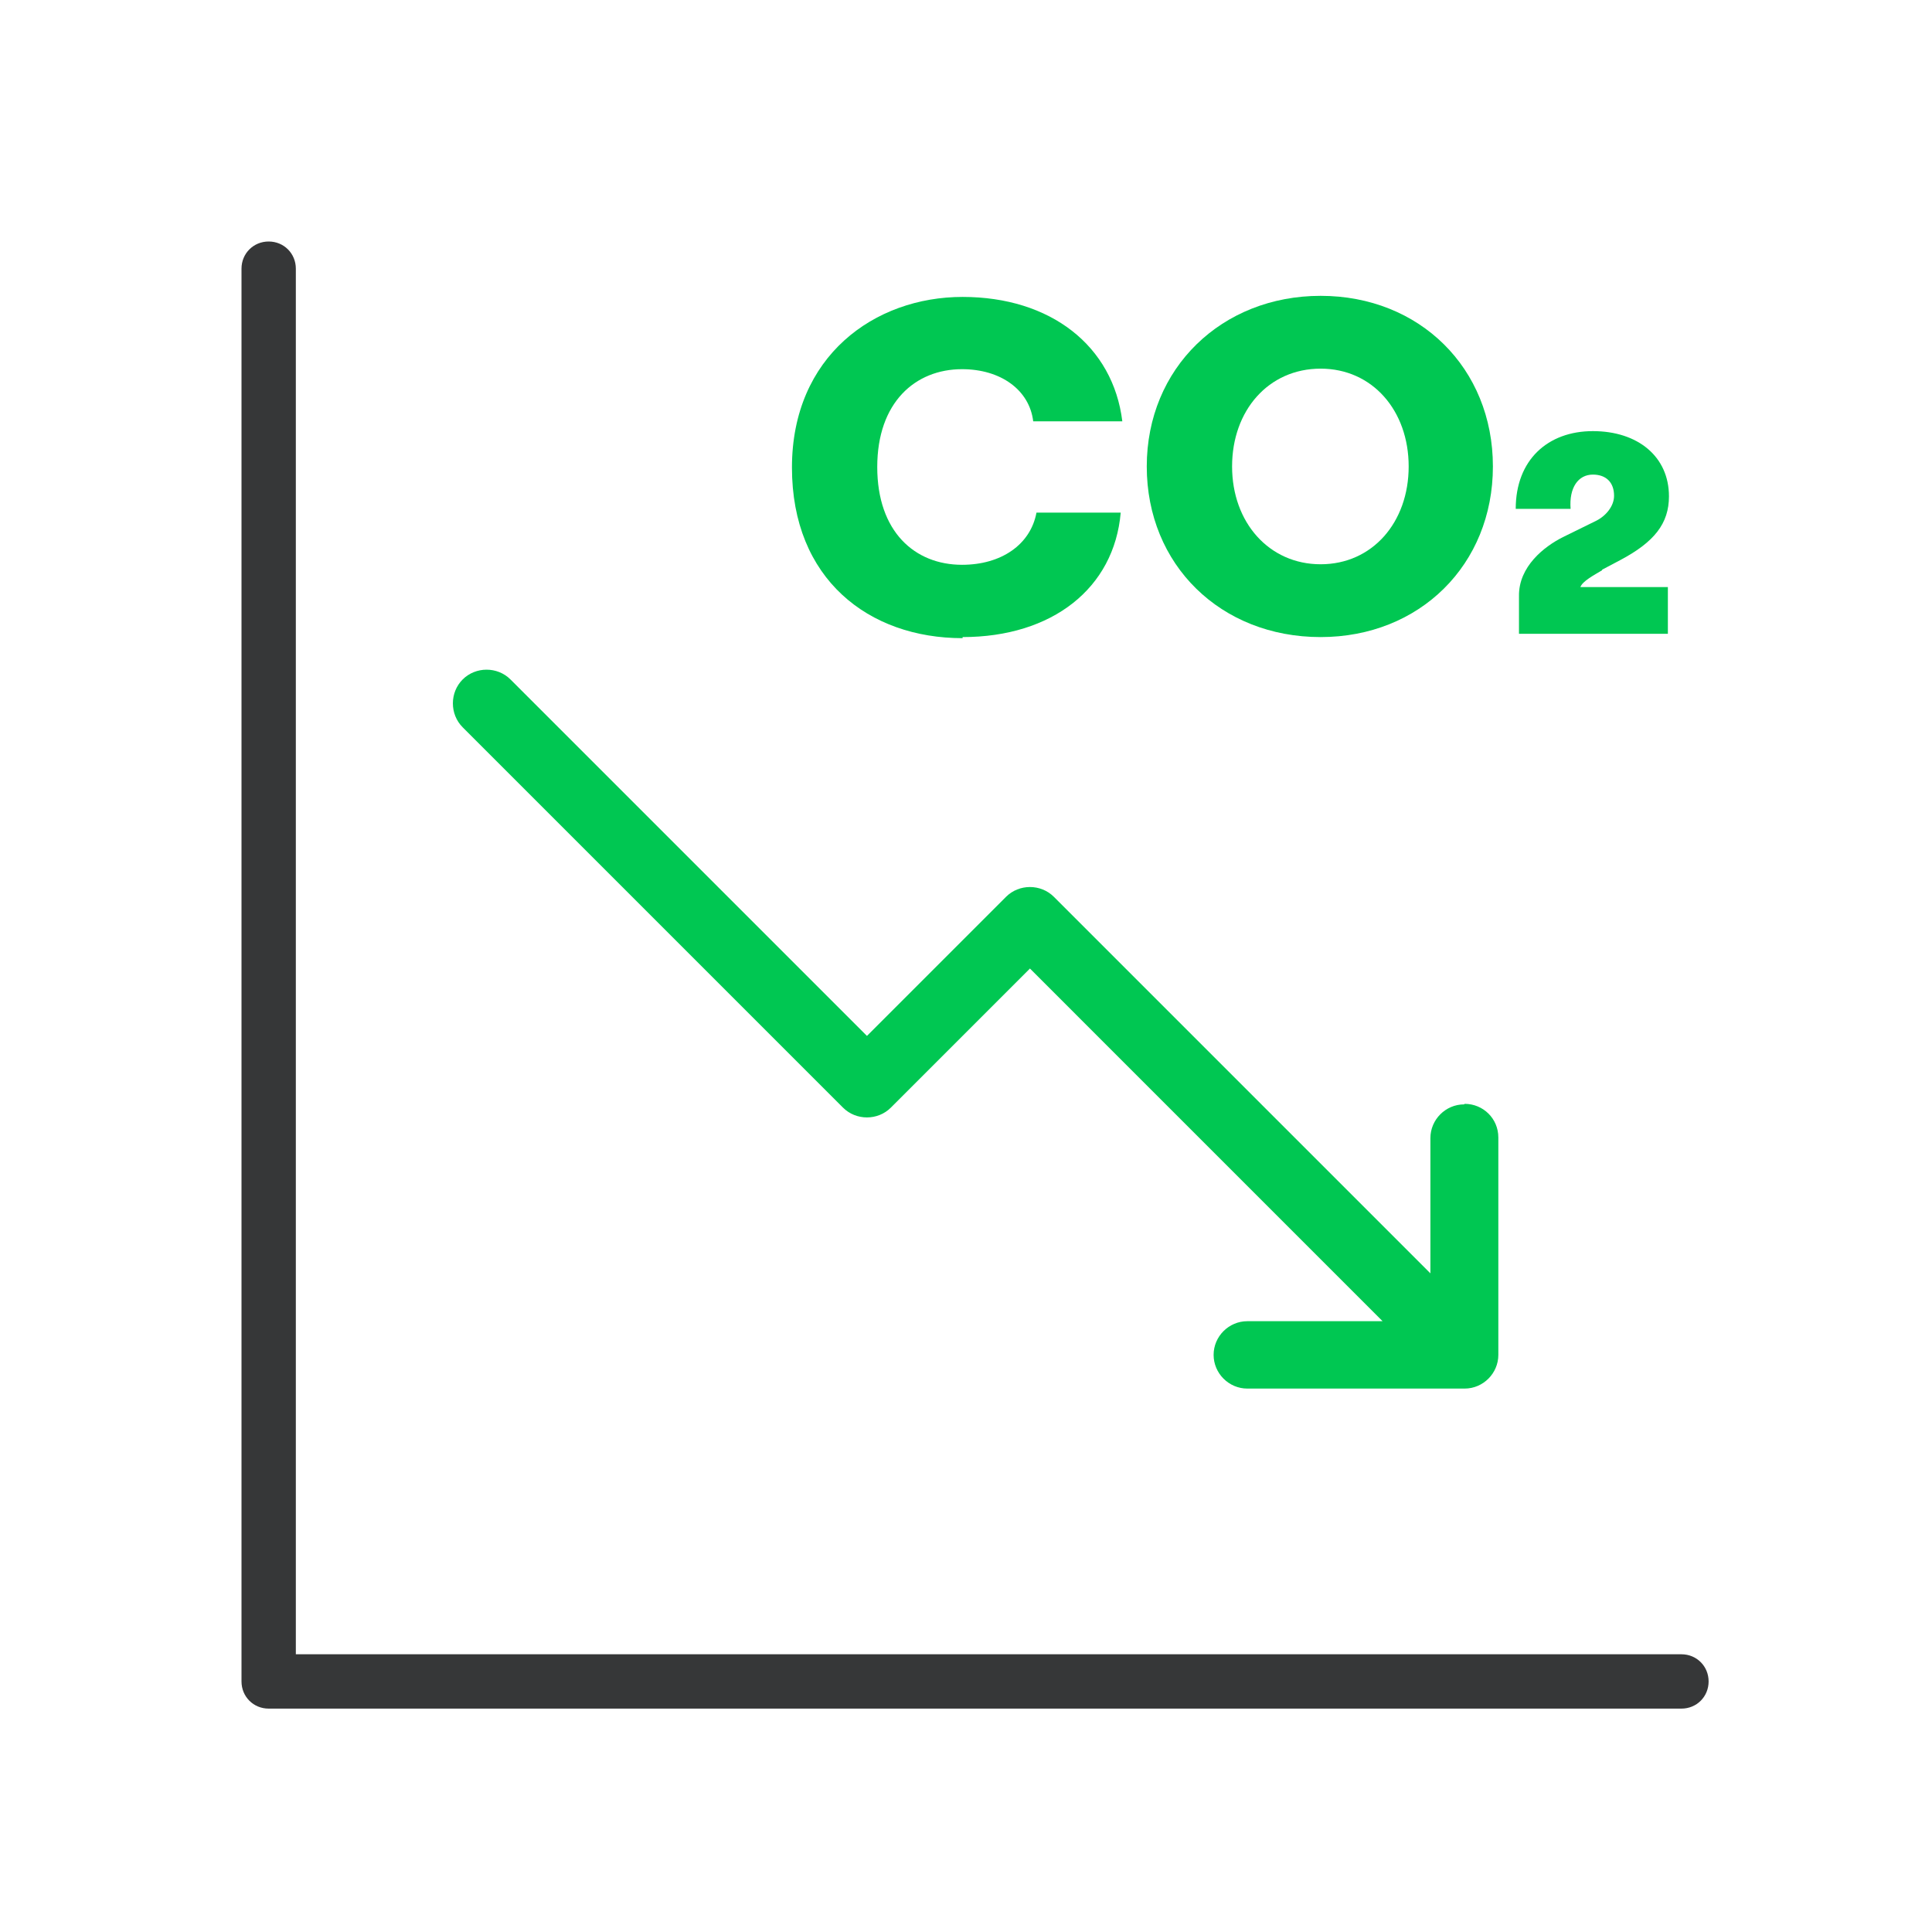
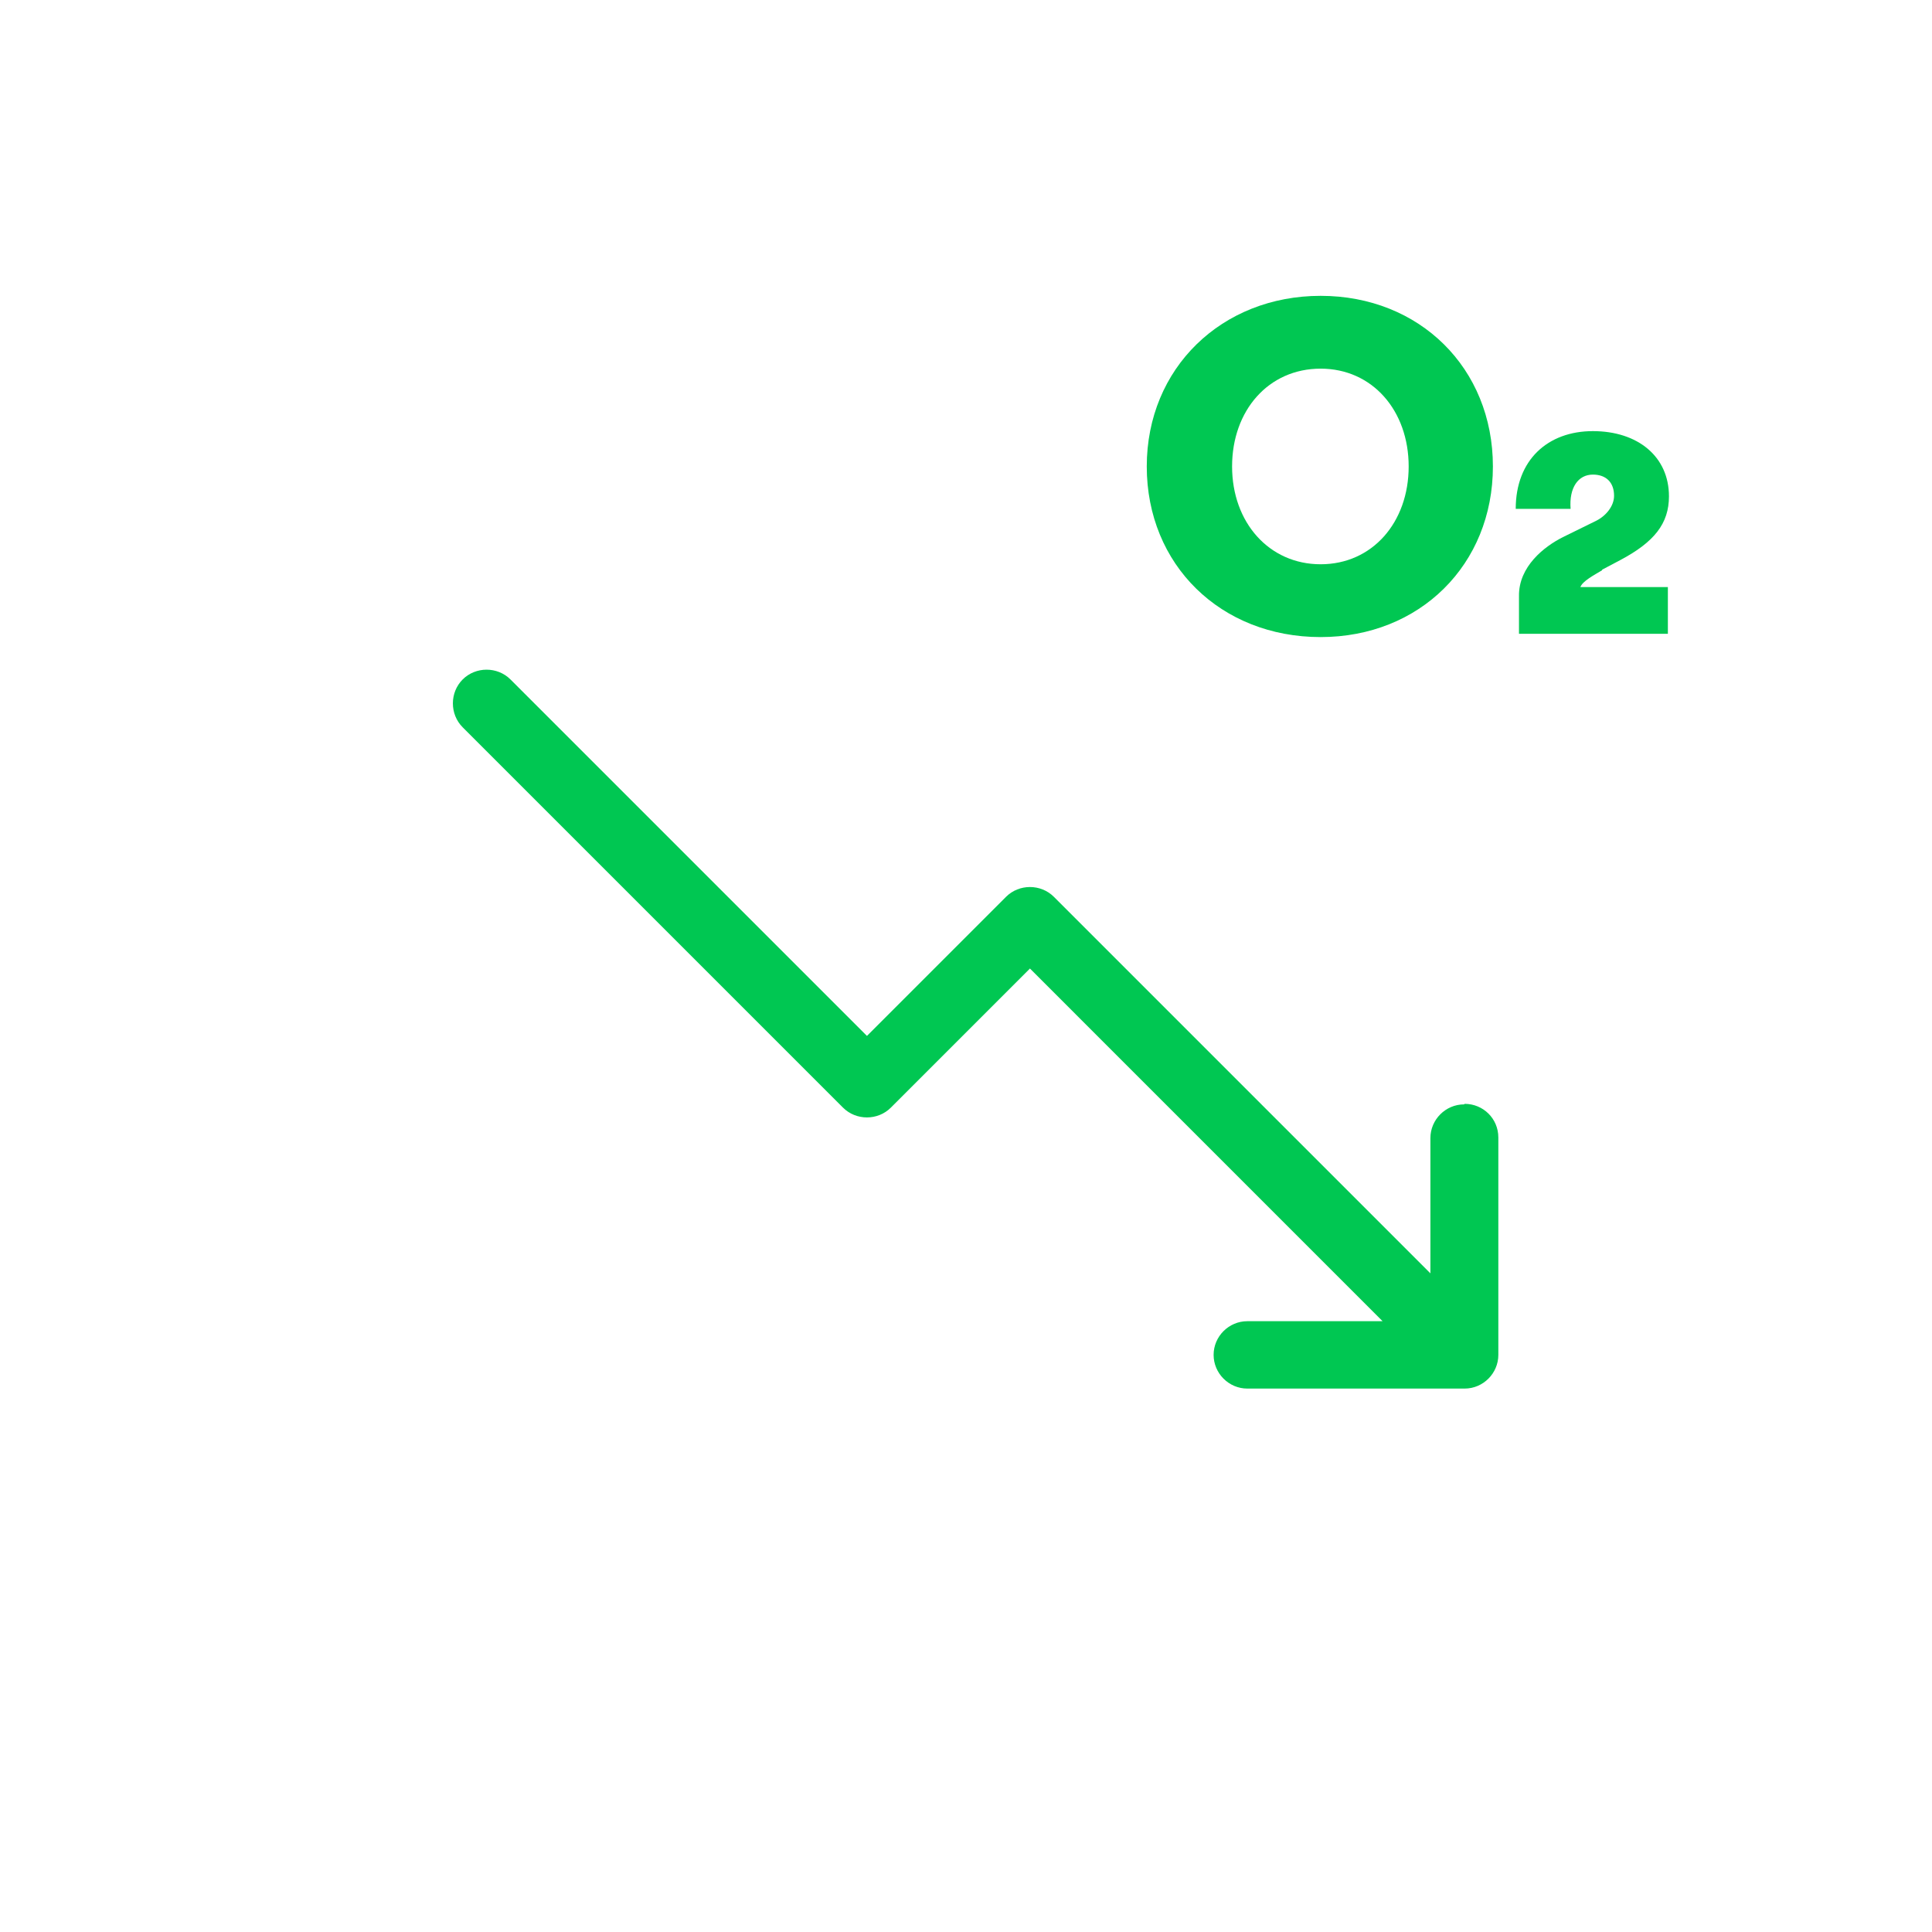
<svg xmlns="http://www.w3.org/2000/svg" width="80" height="80" viewBox="0 0 80 80" fill="none">
-   <path d="M69.625 70.75H11.125C10.495 70.75 10 70.255 10 69.625V11.125C10 10.495 10.495 10 11.125 10C11.755 10 12.25 10.495 12.25 11.125V68.5H69.625C70.255 68.5 70.75 68.995 70.75 69.625C70.75 70.255 70.255 70.75 69.625 70.75Z" fill="#363738" />
-   <path d="M39.858 26.38C43.571 26.38 46.136 24.355 46.406 21.227H42.918C42.67 22.555 41.456 23.387 39.836 23.387C37.878 23.387 36.325 22.015 36.325 19.337C36.325 16.66 37.901 15.287 39.836 15.287C41.433 15.287 42.626 16.142 42.783 17.447H46.473C46.09 14.32 43.503 12.295 39.858 12.295C36.213 12.295 32.793 14.747 32.793 19.36C32.793 23.972 35.965 26.425 39.858 26.425V26.38Z" fill="#00C752" />
  <path d="M54.685 26.38C58.78 26.38 61.818 23.387 61.818 19.315C61.818 15.242 58.78 12.25 54.685 12.25C50.59 12.25 47.485 15.242 47.485 19.315C47.485 23.387 50.545 26.38 54.685 26.38ZM54.685 15.265C56.823 15.265 58.33 16.997 58.33 19.315C58.33 21.633 56.823 23.365 54.685 23.365C52.548 23.365 51.018 21.633 51.018 19.315C51.018 16.997 52.525 15.265 54.685 15.265Z" fill="#00C752" />
  <path d="M66.34 23.59L67.105 23.185C68.5 22.442 69.108 21.677 69.108 20.552C69.108 18.91 67.825 17.852 65.958 17.852C64.09 17.852 62.763 19.045 62.763 21.07H65.035C64.968 20.192 65.35 19.652 65.958 19.652C66.498 19.652 66.835 19.968 66.835 20.53C66.835 20.957 66.498 21.363 66.093 21.565L64.72 22.24C63.955 22.622 62.875 23.455 62.898 24.692V26.245H69.063V24.31H65.44C65.53 24.062 66.003 23.815 66.34 23.613V23.59Z" fill="#00C752" />
  <path d="M60.625 45.73C59.86 45.73 59.23 46.36 59.23 47.125V52.727L43.638 37.135C43.098 36.595 42.198 36.595 41.658 37.135L35.898 42.895L21.138 28.135C20.598 27.595 19.698 27.595 19.158 28.135C18.618 28.675 18.618 29.575 19.158 30.115L34.908 45.865C35.448 46.405 36.348 46.405 36.888 45.865L42.648 40.105L57.25 54.708H51.648C50.883 54.708 50.253 55.337 50.253 56.102C50.253 56.867 50.883 57.498 51.648 57.498H60.648C61.413 57.498 62.043 56.867 62.043 56.102V47.102C62.043 46.315 61.413 45.708 60.648 45.708L60.625 45.73Z" fill="#00C752" />
</svg>